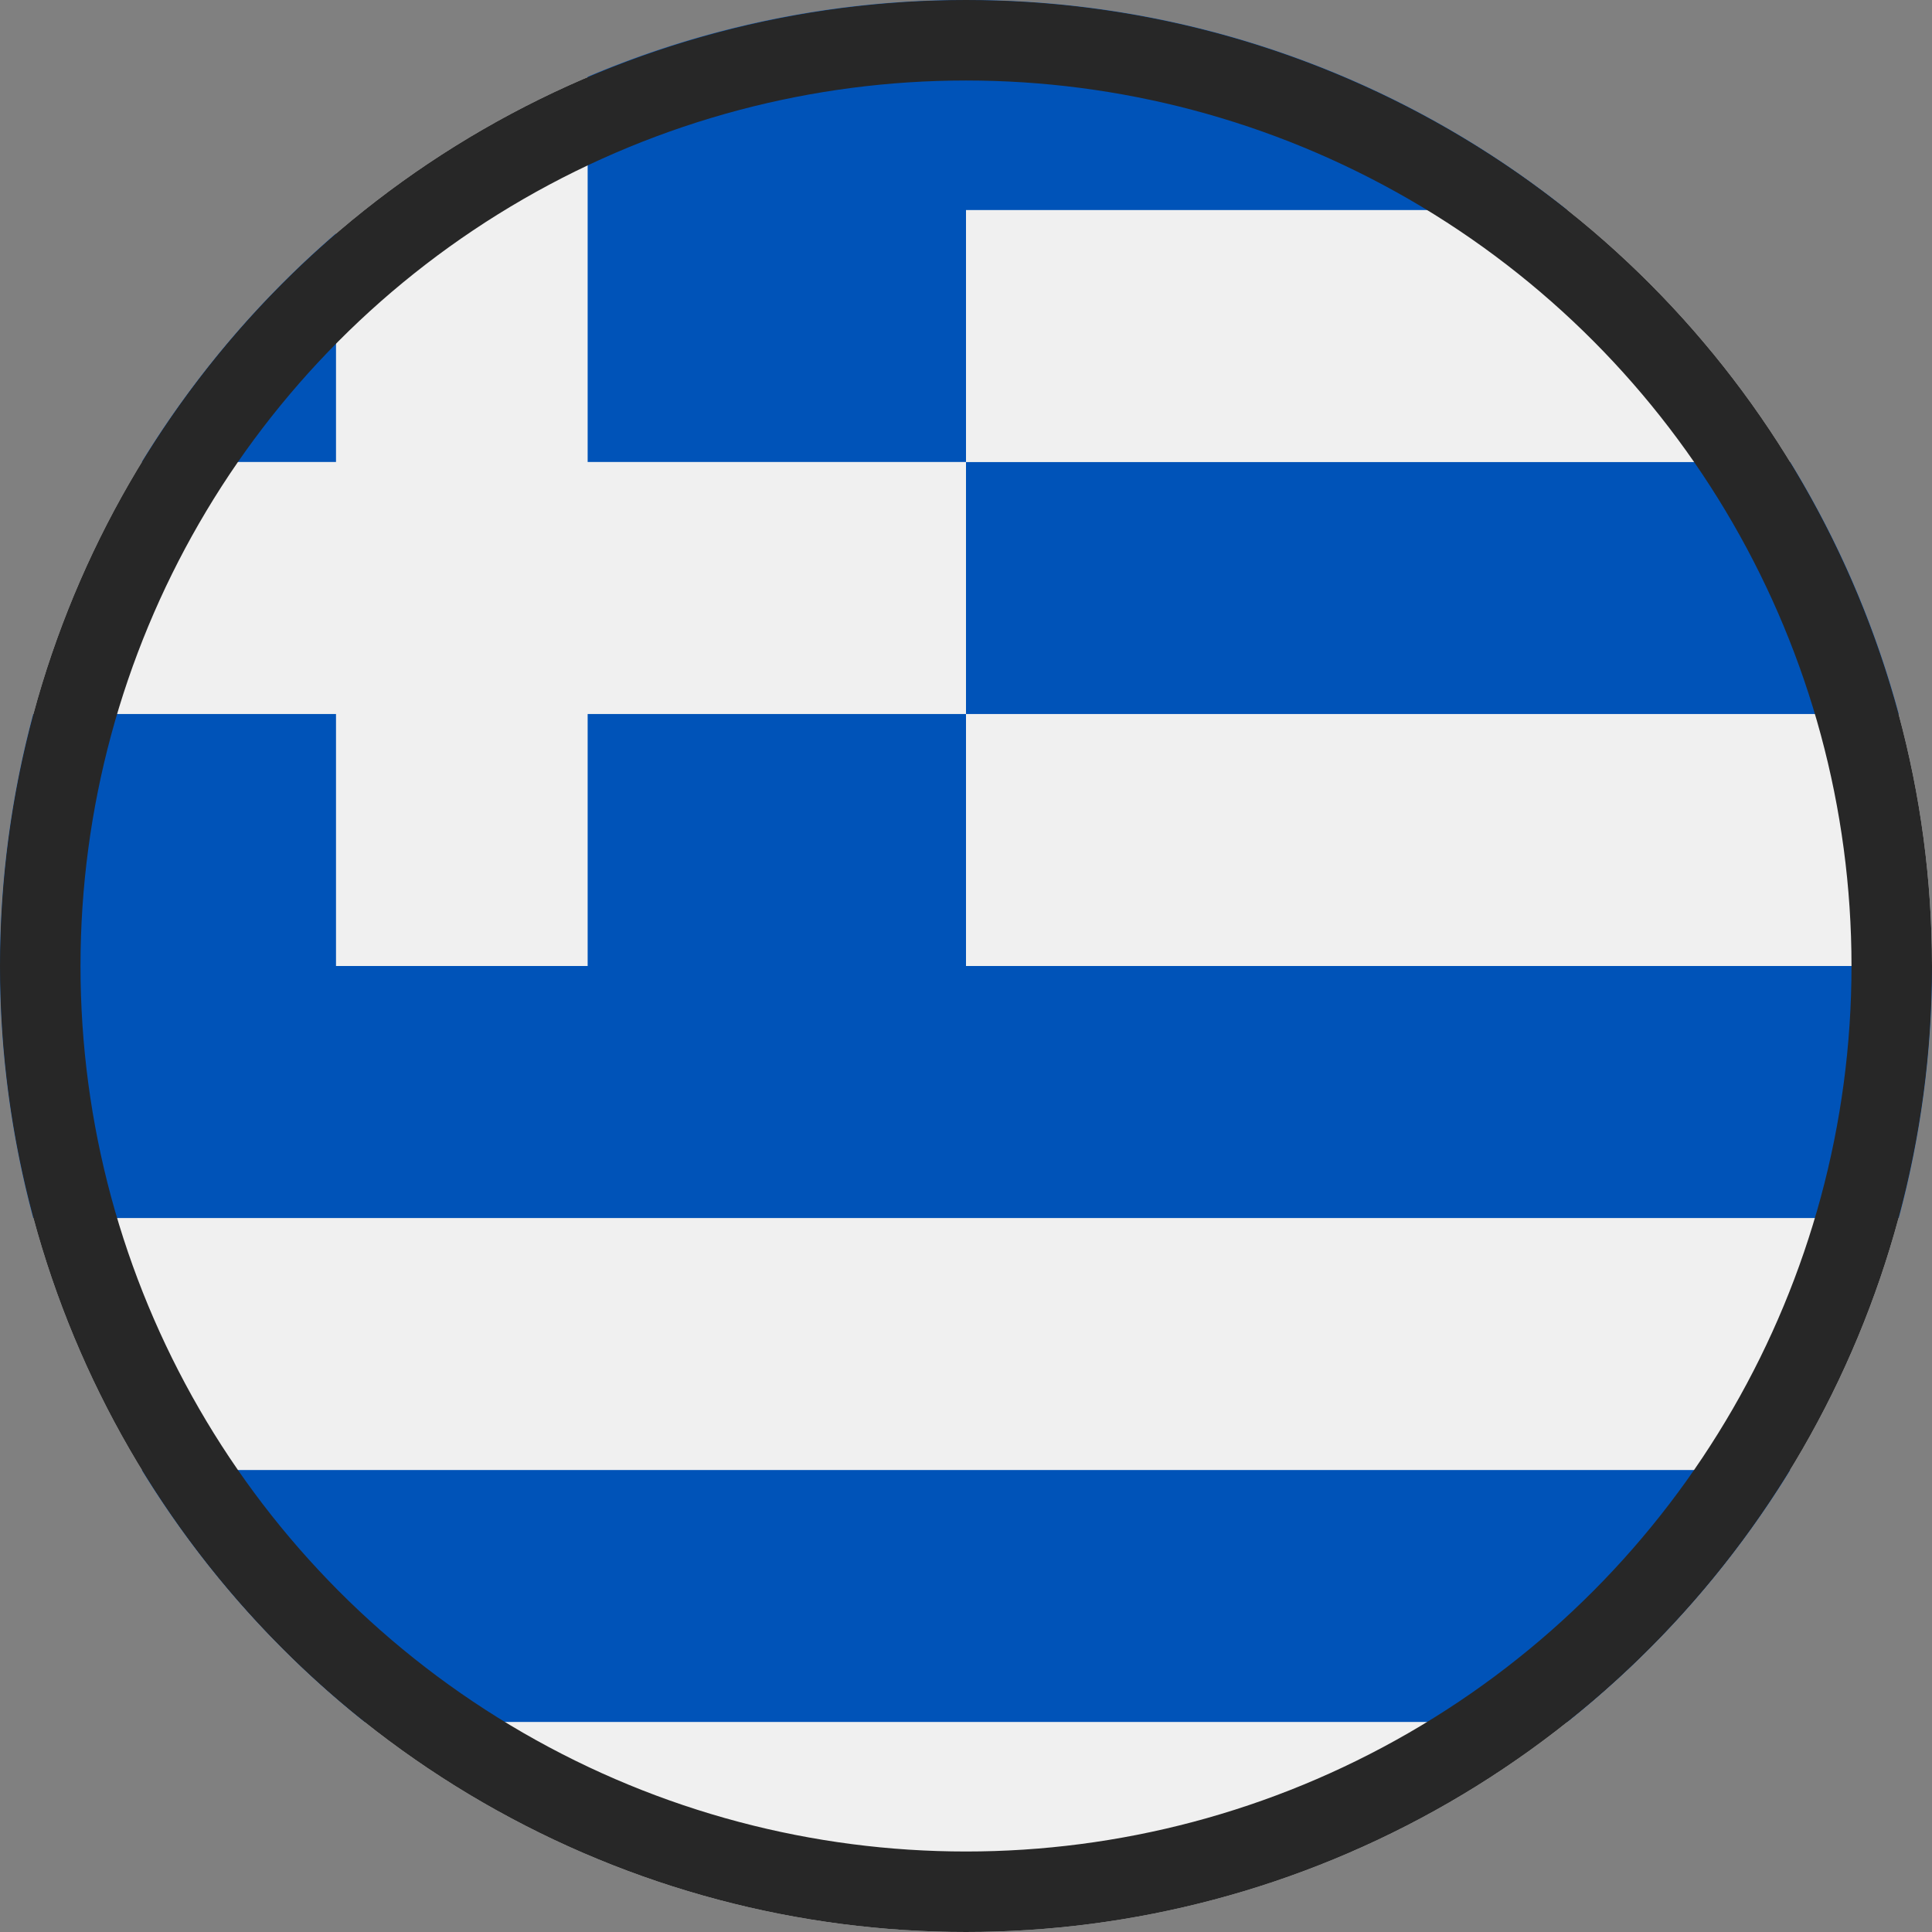
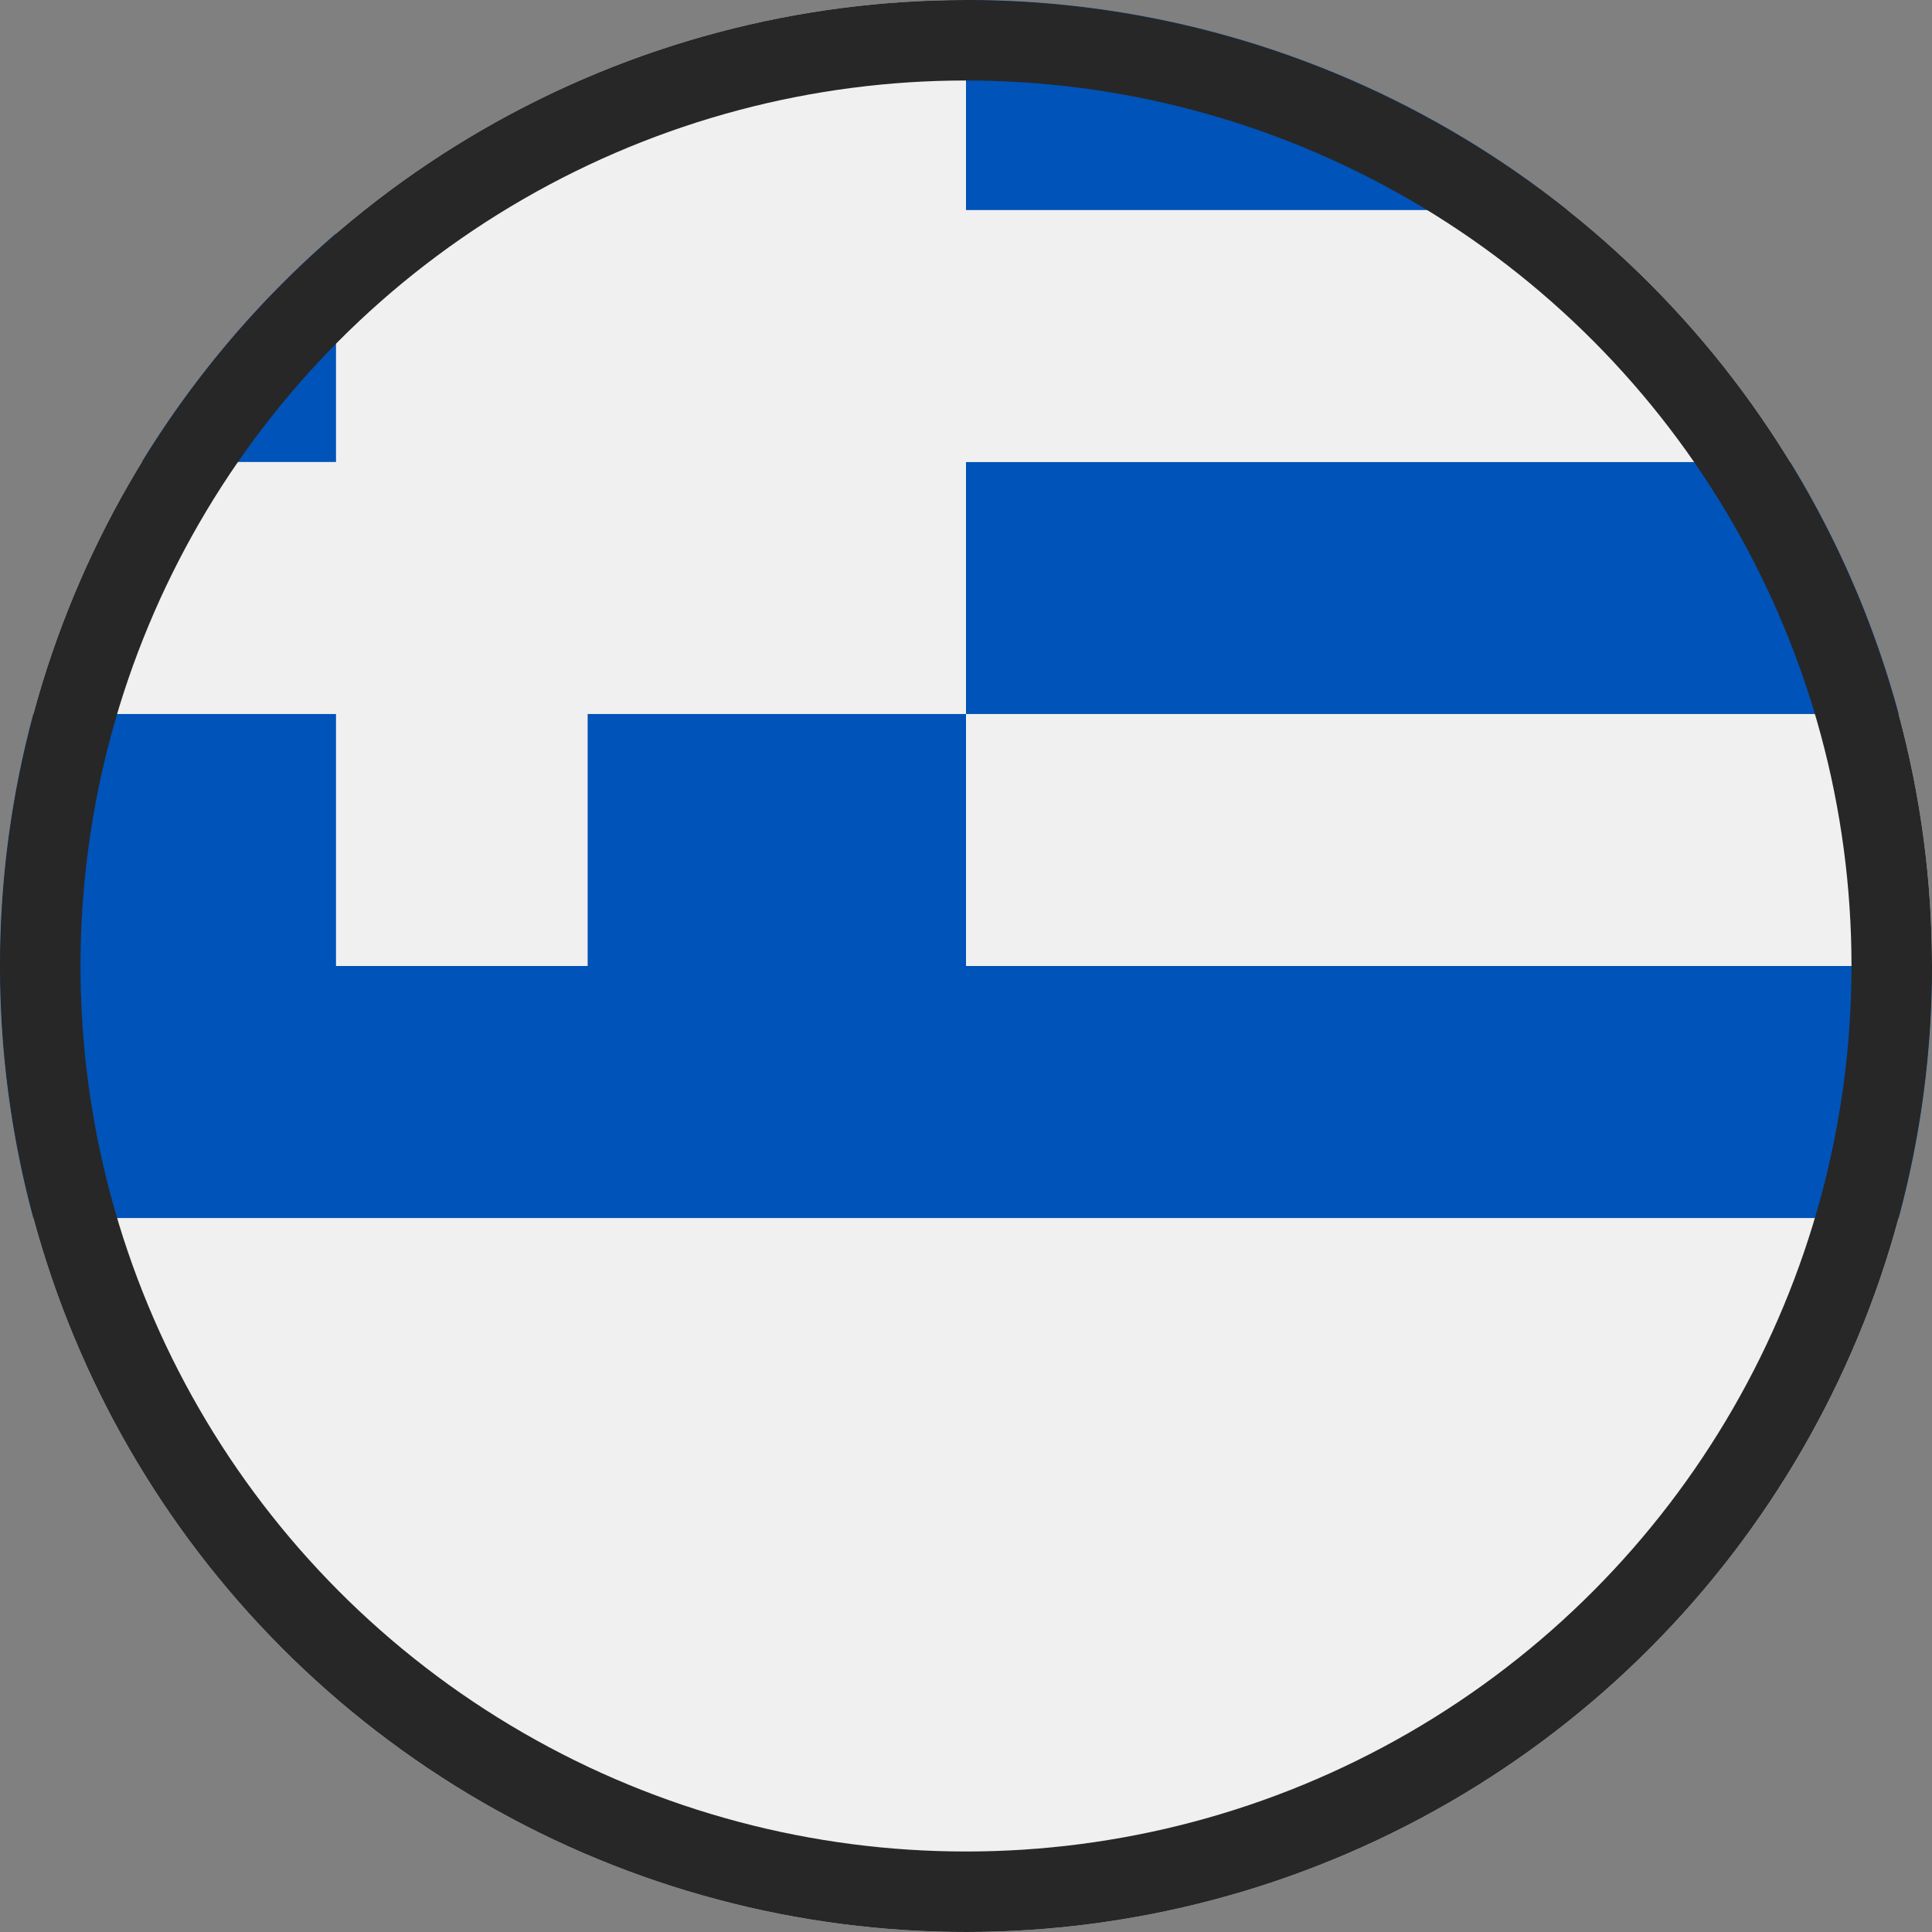
<svg xmlns="http://www.w3.org/2000/svg" width="24" height="24" viewBox="0 0 24 24">
  <rect x="0" y="0" width="24" height="24" fill="#808080" stroke="none" />
  <g id="Language_Switcher" data-name="Language Switcher" transform="translate(-379.445 -14)">
    <g id="Country" transform="translate(379.445 14)">
      <circle id="Ellipse_58" data-name="Ellipse 58" cx="12" cy="12" r="12" fill="#f0f0f0" />
      <g id="Greece">
        <path id="Path_1061" data-name="Path 1061" d="M12,8.87H23.587a11.932,11.932,0,0,0-1.348-3.13H12Z" fill="#0053b8" />
-         <path id="Path_1062" data-name="Path 1062" d="M4.53,21.391H19.47a12.061,12.061,0,0,0,2.769-3.13H1.761a12.063,12.063,0,0,0,2.769,3.13Z" fill="#0053b8" />
        <path id="Path_1063" data-name="Path 1063" d="M4.174,2.9A12.059,12.059,0,0,0,1.761,5.739H4.174Z" fill="#0053b8" />
        <path id="Path_1064" data-name="Path 1064" d="M12,12V8.87H7.3V12H4.174V8.87H.413a12.06,12.06,0,0,0,0,6.261H23.587A12.015,12.015,0,0,0,24,12Z" fill="#0053b8" />
-         <path id="Path_1065" data-name="Path 1065" d="M12,0A11.963,11.963,0,0,0,7.3.954V5.739H12V2.609h7.47A11.949,11.949,0,0,0,12,0Z" fill="#0053b8" />
+         <path id="Path_1065" data-name="Path 1065" d="M12,0V5.739H12V2.609h7.47A11.949,11.949,0,0,0,12,0Z" fill="#0053b8" />
      </g>
    </g>
    <g id="Round_Border" data-name="Round Border" transform="translate(379.445 14)" fill="none" stroke="#272727" stroke-width="1">
      <circle cx="12" cy="12" r="12" stroke="none" />
      <circle cx="12" cy="12" r="11.5" fill="none" />
    </g>
  </g>
</svg>